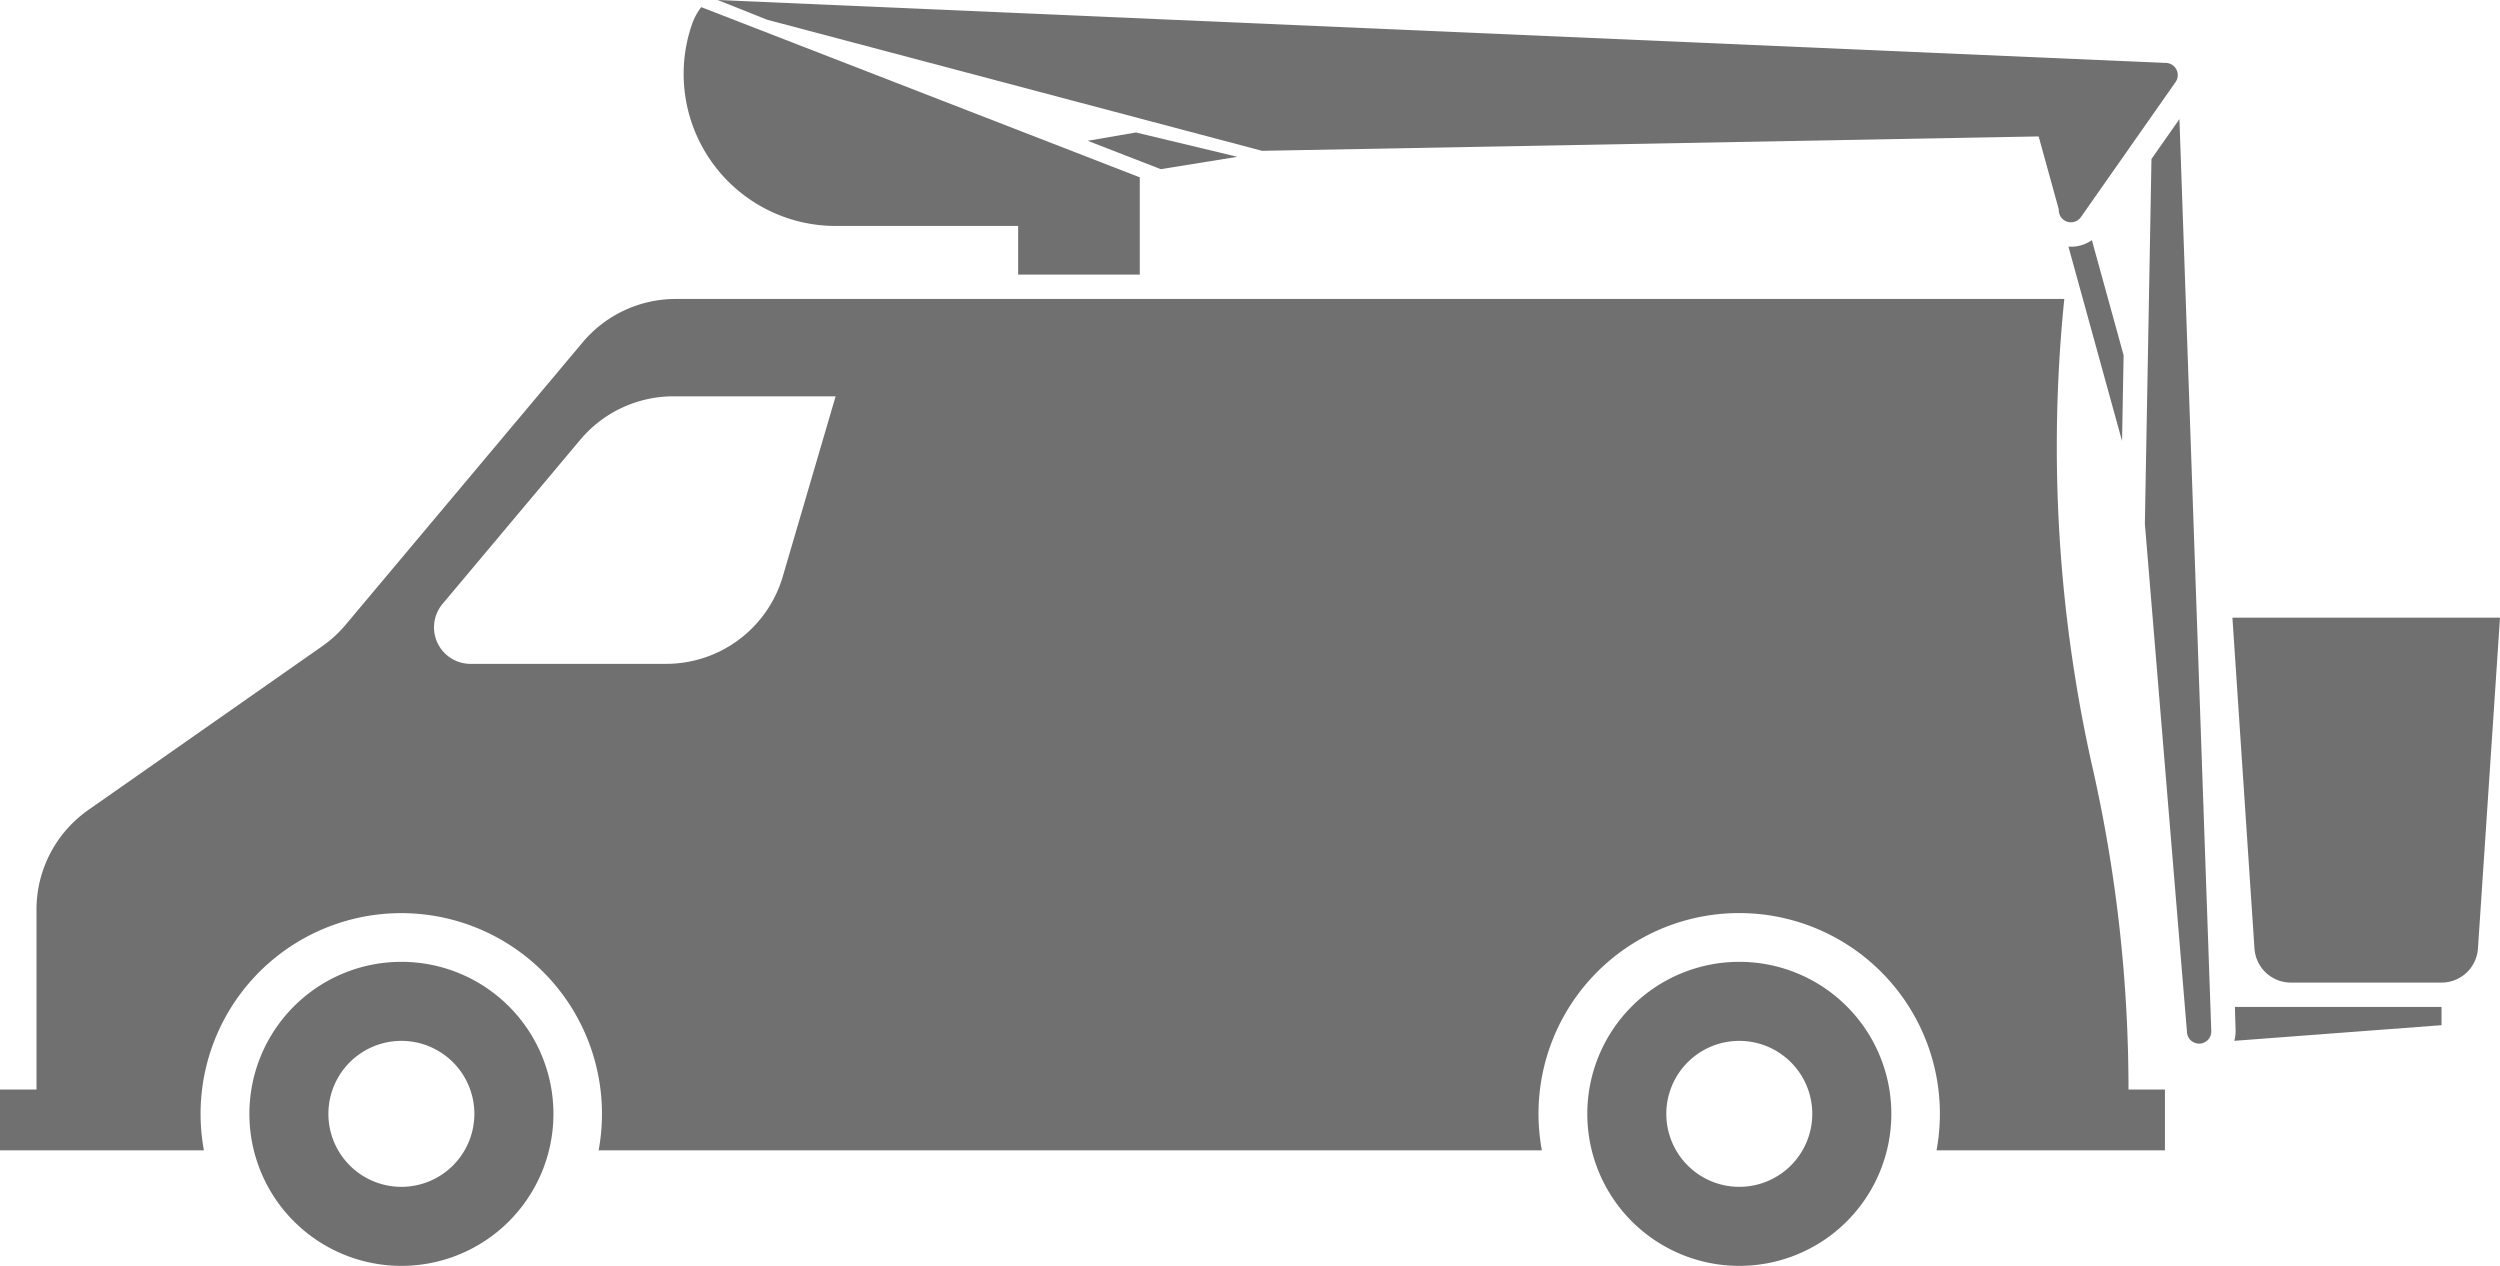
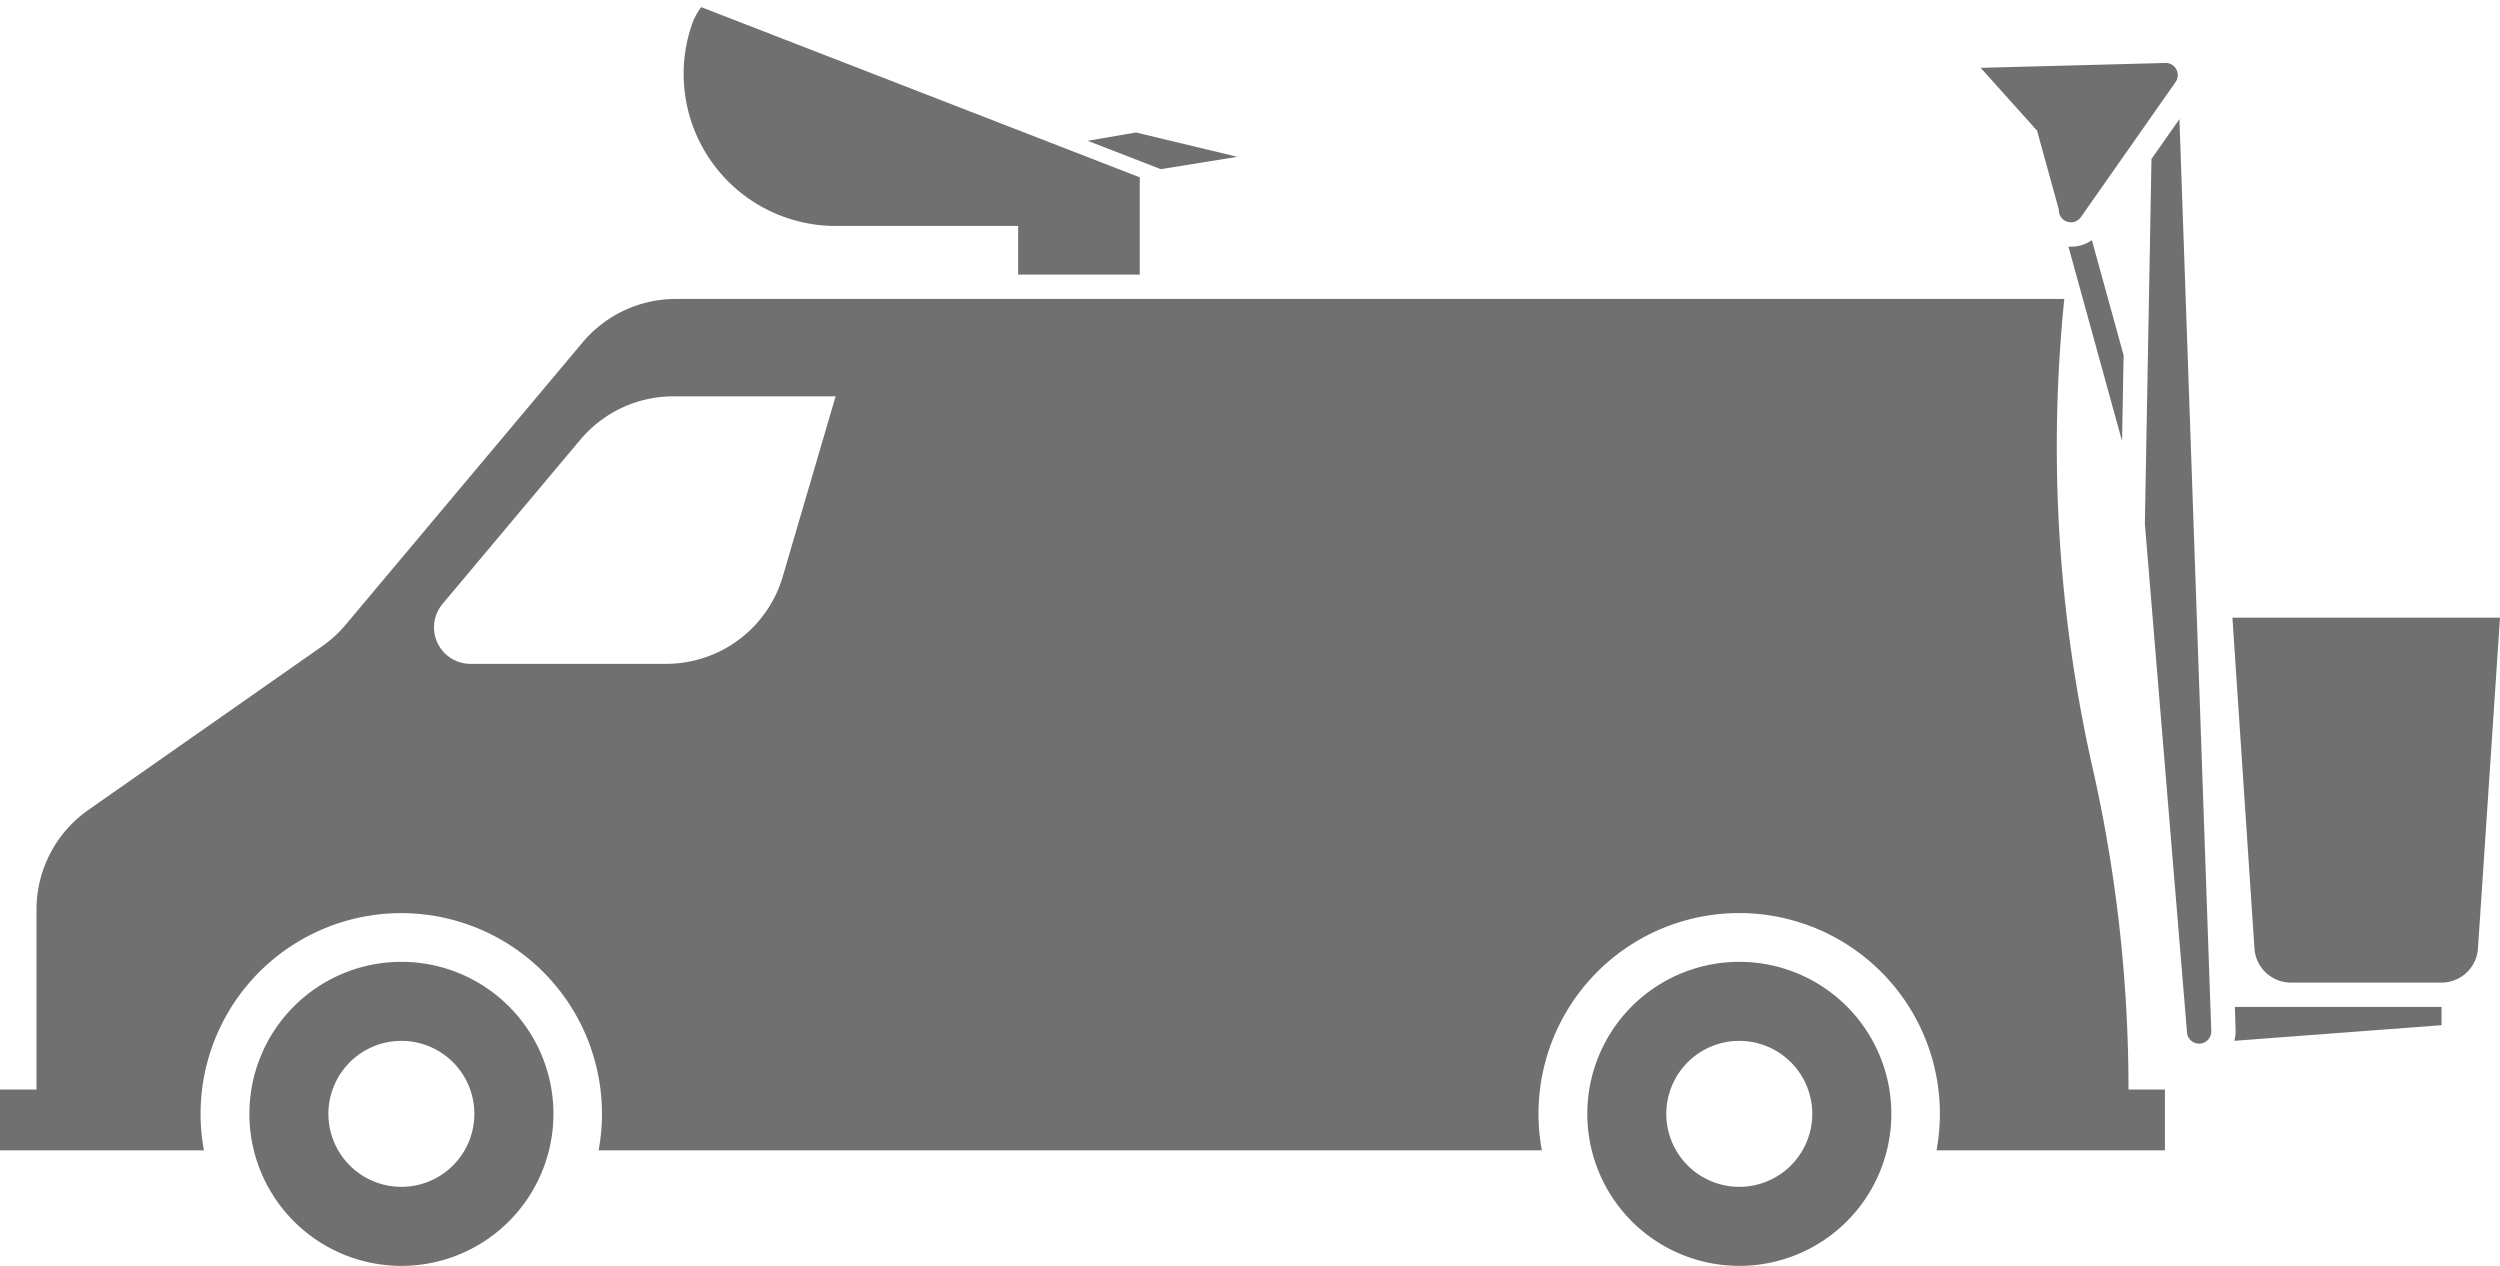
<svg xmlns="http://www.w3.org/2000/svg" id="icon_v-range" width="91.944" height="46.557" viewBox="0 0 91.944 46.557">
  <defs>
    <clipPath id="clip-path">
      <rect id="Rectangle_615" data-name="Rectangle 615" width="91.944" height="46.557" fill="#707070" />
    </clipPath>
  </defs>
  <g id="Group_296" data-name="Group 296" transform="translate(0 0)" clip-path="url(#clip-path)">
    <path id="Path_563" data-name="Path 563" d="M198.518,30.207l.057-3.157-1.167-4.231a1.341,1.341,0,0,1-.862.238Z" transform="translate(-120.474 -13.987)" fill="#707070" />
    <path id="Path_564" data-name="Path 564" d="M212.355,96.525a1.34,1.34,0,0,1-.046.4l7.621-.575v-.671h-7.6Z" transform="translate(-130.136 -58.646)" fill="#707070" />
    <path id="Path_565" data-name="Path 565" d="M212.128,58.693l.811,12.167a1.342,1.342,0,0,0,1.339,1.253h5.541a1.342,1.342,0,0,0,1.339-1.253l.811-12.167Z" transform="translate(-130.025 -35.976)" fill="#707070" />
    <path id="Path_566" data-name="Path 566" d="M204.053,12.786,203.81,26.2l1.549,18.7a.447.447,0,0,0,.893-.052l-1.171-33.528Z" transform="translate(-124.927 -6.939)" fill="#707070" />
    <path id="Path_567" data-name="Path 567" d="M190.284,8.472l.8,2.9a.447.447,0,0,0,.813.28l3.483-4.969a.447.447,0,0,0-.343-.7l-6.827.18Z" transform="translate(-115.366 -3.668)" fill="#707070" />
    <path id="Path_568" data-name="Path 568" d="M156.414,91.395a5.591,5.591,0,1,0,5.592,5.592,5.592,5.592,0,0,0-5.592-5.592m0,8.275a2.684,2.684,0,1,1,2.684-2.684,2.684,2.684,0,0,1-2.684,2.684" transform="translate(-92.447 -56.021)" fill="#707070" />
    <path id="Path_569" data-name="Path 569" d="M29.284,91.395a5.591,5.591,0,1,0,5.592,5.592,5.592,5.592,0,0,0-5.592-5.592m0,8.275a2.684,2.684,0,1,1,2.684-2.684,2.684,2.684,0,0,1-2.684,2.684" transform="translate(-14.522 -56.021)" fill="#707070" />
    <path id="Path_570" data-name="Path 570" d="M76.962,45.661A53.682,53.682,0,0,1,75.92,28.407H24.852a4.473,4.473,0,0,0-3.427,1.6L12.713,40.388a4.482,4.482,0,0,1-.861.789L3.249,47.2a4.474,4.474,0,0,0-1.907,3.664v6.618H0v2.236H7.5a7.381,7.381,0,1,1,14.516,0h34.69a7.381,7.381,0,1,1,14.515,0h8.4V57.483H78.281a53.684,53.684,0,0,0-1.318-11.822M28.789,38.614A4.473,4.473,0,0,1,24.5,41.827H17.3a1.342,1.342,0,0,1-1.028-2.2l5.067-6.039a4.474,4.474,0,0,1,3.427-1.6h5.966Z" transform="translate(0 -17.412)" fill="#707070" />
    <path id="Path_571" data-name="Path 571" d="M65.28,1.271a5.591,5.591,0,0,0,5.272,7.455h6.71v1.789h4.473V6.937L65.607.678a2.219,2.219,0,0,0-.327.593" transform="translate(-39.817 -0.416)" fill="#707070" />
-     <path id="Path_572" data-name="Path 572" d="M119.9,4.958l1.572-2.642L68.19,0l1.818.725L88.213,5.547Z" transform="translate(-41.797 0)" fill="#707070" />
    <path id="Path_573" data-name="Path 573" d="M106.041,13.938l2.818-.454-3.73-.895-1.775.306Z" transform="translate(-63.351 -7.717)" fill="#707070" />
  </g>
</svg>